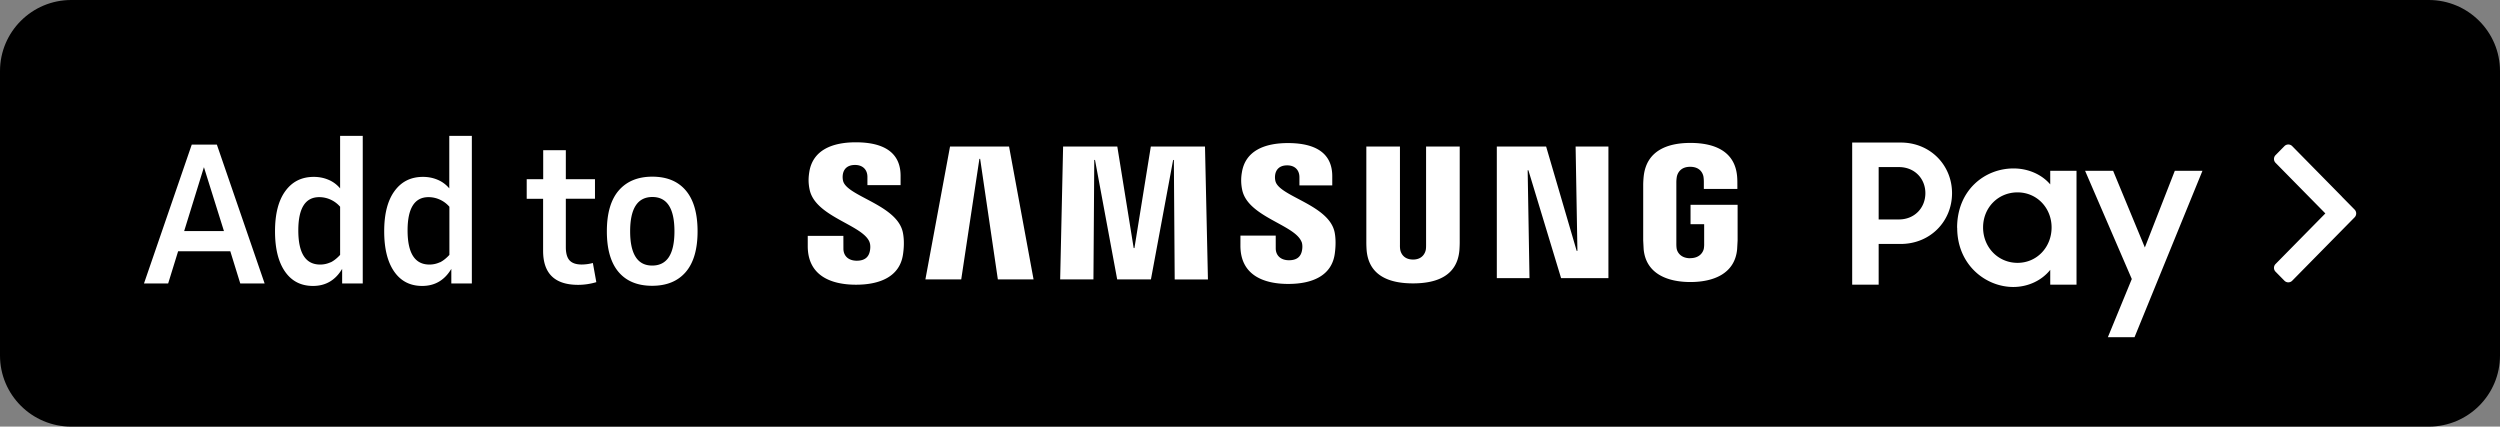
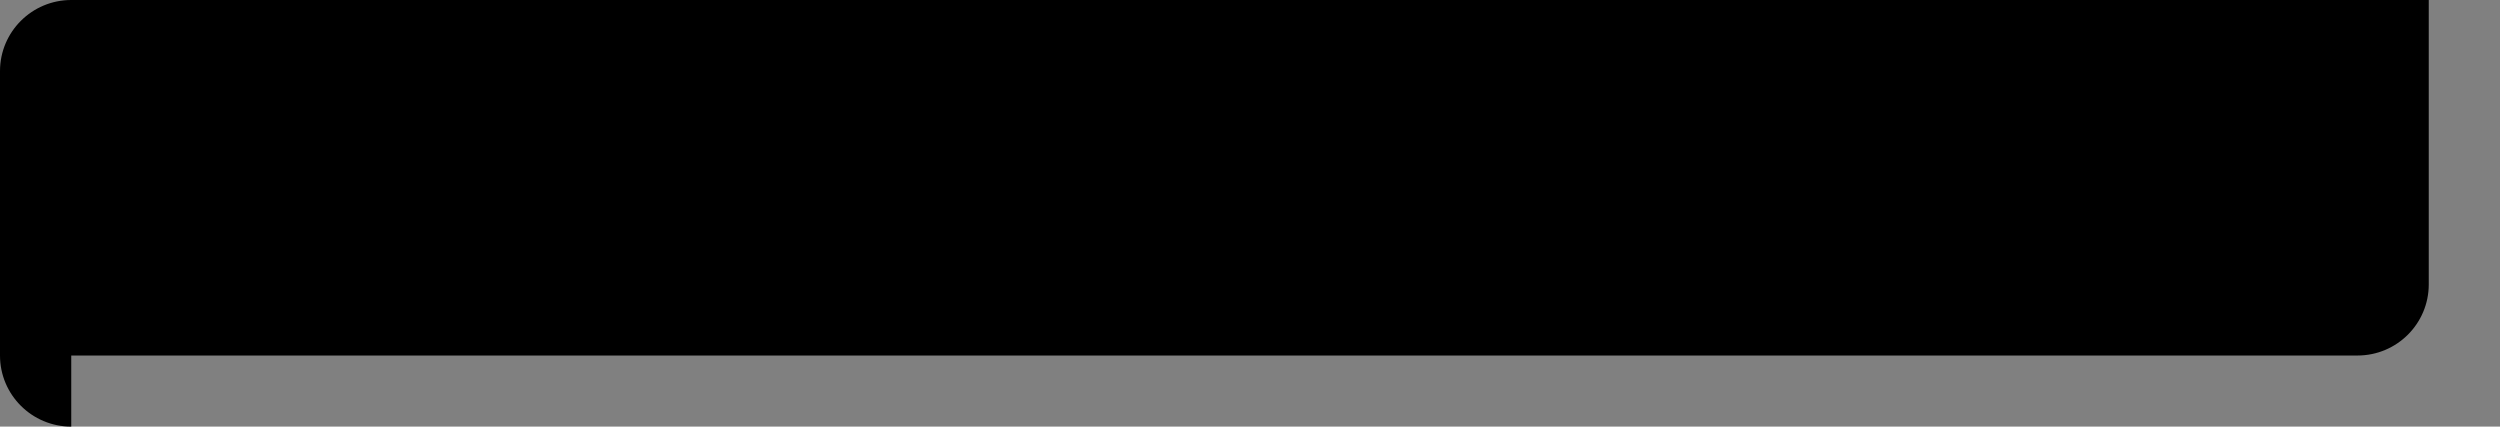
<svg xmlns="http://www.w3.org/2000/svg" viewBox="0 0 293 50">
  <rect x="0" y="0" width="293" height="50" fill="#808080" stroke="none" />
-   <path d="M8.35 50C3.74 50 0 46.268 0 41.666V8.334C0 3.73 3.74 0 8.35 0h276.3c4.61 0 8.35 3.73 8.35 8.334v33.332c0 4.602-3.74 8.334-8.35 8.334H8.35z" />
-   <path d="M217.076 16.707h5.703c3.444 0 6 2.646 6 5.932 0 3.307-2.556 5.953-6.022 5.953h-2.578v4.768h-3.103V16.707zm3.103 2.875v6.137h2.372c1.848 0 3.103-1.37 3.103-3.08 0-1.7-1.256-3.057-3.103-3.057h-2.372zm9.194 7.117c0-4.425 3.24-6.958 6.615-6.958 1.757 0 3.33.73 4.3 1.87v-1.597h3.08V33.36h-3.08v-1.734c-.98 1.232-2.577 2.008-4.334 2.008-3.216 0-6.57-2.578-6.57-6.935m11.063-.045c0-2.26-1.7-4.107-3.992-4.107s-4.037 1.802-4.037 4.107c0 2.326 1.756 4.152 4.037 4.152s3.992-1.848 3.992-4.152m9.4 6.046l-5.475-12.684h3.285l3.72 8.988 3.512-8.988h3.24l-7.962 19.505h-3.125zm24.62-9.662l-5.823-5.915a.637.637 0 00-.906 0l-1.044 1.06a.645.645 0 000 .9l5.837 5.93-5.837 5.93a.645.645 0 000 .9l1.044 1.06c.25.252.657.252.906 0l7.32-7.436a.647.647 0 000-.9l-1.497-1.52zm-89.805-5.863l.212 12.226h-.087l-3.58-12.226h-5.78V32.6h3.83l-.215-12.647h.085L182.96 32.6h5.547V17.175zm-73.318 0l-2.888 15.575h4.2l2.13-14.133.087-.001 2.076 14.134h4.185l-2.872-15.575zm23.533 0l-1.92 11.9h-.088l-1.92-11.9h-6.352l-.345 15.575h3.9l.098-14.002h.086l2.6 14.002h3.953l2.602-14 .086-.002.098 14.002h3.896l-.345-15.575zM101.9 28.356c.152.377.103.86.03 1.152-.127.52-.48 1.048-1.517 1.048-.974 0-1.565-.563-1.565-1.412l-.004-1.5h-4.176v1.2c0 3.474 2.733 4.524 5.66 4.524 2.817 0 5.135-.96 5.505-3.56.2-1.344.05-2.225-.016-2.553-.658-3.26-6.567-4.234-7.008-6.057a2.01 2.01 0 01-.017-.819c.1-.5.448-1.046 1.422-1.046.913 0 1.448.563 1.448 1.4v.965h3.887V20.6c0-3.392-3.048-3.922-5.252-3.922-2.767 0-5.032.917-5.444 3.457-.113.694-.13 1.316.037 2.1.675 3.183 6.2 4.103 7.012 6.12m50.638-.03c.148.375.102.85.03 1.14-.125.513-.474 1.036-1.502 1.036-.965 0-1.552-.556-1.552-1.398l-.002-1.492h-4.135l-.002 1.188c0 3.44 2.708 4.478 5.606 4.478 2.8 0 5.084-.95 5.45-3.525.187-1.33.05-2.202-.016-2.528-.653-3.23-6.503-4.193-6.937-5.998a1.97 1.97 0 01-.02-.809c.1-.495.447-1.037 1.4-1.037.906 0 1.433.556 1.433 1.398v.953h3.848v-1.08c0-3.36-3.018-3.883-5.2-3.883-2.738 0-4.98.906-5.388 3.42a5.29 5.29 0 00.035 2.079c.667 3.154 6.148 4.063 6.943 6.06m13.075 2.092c1.083 0 1.416-.746 1.494-1.13.033-.167.038-.394.037-.594V17.172h3.942V28.34c.005.287-.025.872-.04 1.025-.27 2.906-2.57 3.848-5.433 3.848s-5.163-.943-5.435-3.848a13.5 13.5 0 01-.037-1.025V17.172h3.94v11.522c-.005.2.004.427.037.594.076.383.4 1.13 1.495 1.13m32.485-.162c1.128 0 1.52-.713 1.6-1.13a3.16 3.16 0 00.037-.59v-2.263h-1.597v-2.27h5.517v4.175l-.056 1.025c-.257 2.837-2.717 3.85-5.477 3.85s-5.22-1.013-5.48-3.85l-.053-1.025.001-6.552c0-.277.033-.765.065-1.025.348-2.9 2.705-3.85 5.467-3.85s5.18.93 5.467 3.85c.05.496.033 1.025.037 1.025v.52h-3.93v-.873a3.73 3.73 0 00-.048-.594c-.07-.343-.367-1.13-1.558-1.13-1.132 0-1.465.746-1.552 1.13a3.807 3.807 0 00-.063.737v7.12c-.002.197.006.415.036.6.073.417.467 1.13 1.594 1.13m-171.85-3.18L23.9 19.593l-2.315 7.485h4.652zm.742 2.36h-6.114l-1.168 3.775h-2.833l5.597-16.272h2.944l5.597 16.272h-2.855l-1.168-3.775zm11.76 1.303c.367-.18.738-.472 1.112-.876V24.23a3.255 3.255 0 00-1.112-.832 3.19 3.19 0 00-1.338-.292c-1.633 0-2.45 1.304-2.45 3.9 0 2.667.854 4 2.562 4 .45 0 .858-.1 1.225-.27zm3.764-14.834V33.22H40.1v-1.708c-.794 1.334-1.933 2-3.417 2-1.408 0-2.502-.562-3.282-1.686s-1.168-2.697-1.168-4.72.397-3.592 1.2-4.7 1.9-1.675 3.348-1.675c.63 0 1.2.117 1.743.35a3.55 3.55 0 011.337.999v-6.158h2.652zm9.043 14.834c.367-.18.738-.472 1.112-.876V24.23a3.255 3.255 0 00-1.112-.832 3.19 3.19 0 00-1.338-.292c-1.633 0-2.45 1.304-2.45 3.9 0 2.667.854 4 2.562 4 .45 0 .858-.1 1.225-.27zM55.3 15.915V33.22h-2.405v-1.708c-.794 1.334-1.933 2-3.417 2-1.408 0-2.502-.562-3.282-1.686s-1.168-2.697-1.168-4.72.397-3.592 1.2-4.7 1.9-1.675 3.348-1.675c.63 0 1.2.117 1.743.35a3.55 3.55 0 011.337.999v-6.158H55.3zm8.352 13.508V23.3H61.73V21h1.933v-3.394h2.652V21h3.416v2.293h-3.416v5.664c0 .72.145 1.24.438 1.56s.767.484 1.427.484a5.02 5.02 0 001.304-.18l.405 2.248c-.675.2-1.387.315-2.136.315-2.727 0-4.1-1.326-4.1-3.98m14.74.72c.435-.675.652-1.678.652-3.012 0-2.683-.862-4.023-2.585-4.023-1.738 0-2.607 1.34-2.607 4.023 0 1.334.217 2.337.652 3.012s1.08 1 1.933 1c.87 0 1.52-.337 1.956-1m-5.9 1.753c-.913-1.08-1.37-2.667-1.37-4.765s.46-3.7 1.383-4.776 2.236-1.63 3.944-1.63 3.02.543 3.934 1.63 1.37 2.68 1.37 4.776-.46 3.687-1.382 4.765-2.237 1.618-3.945 1.618-3.02-.54-3.933-1.618" fill="#fff" />
+   <path d="M8.35 50C3.74 50 0 46.268 0 41.666V8.334C0 3.73 3.74 0 8.35 0h276.3v33.332c0 4.602-3.74 8.334-8.35 8.334H8.35z" />
</svg>